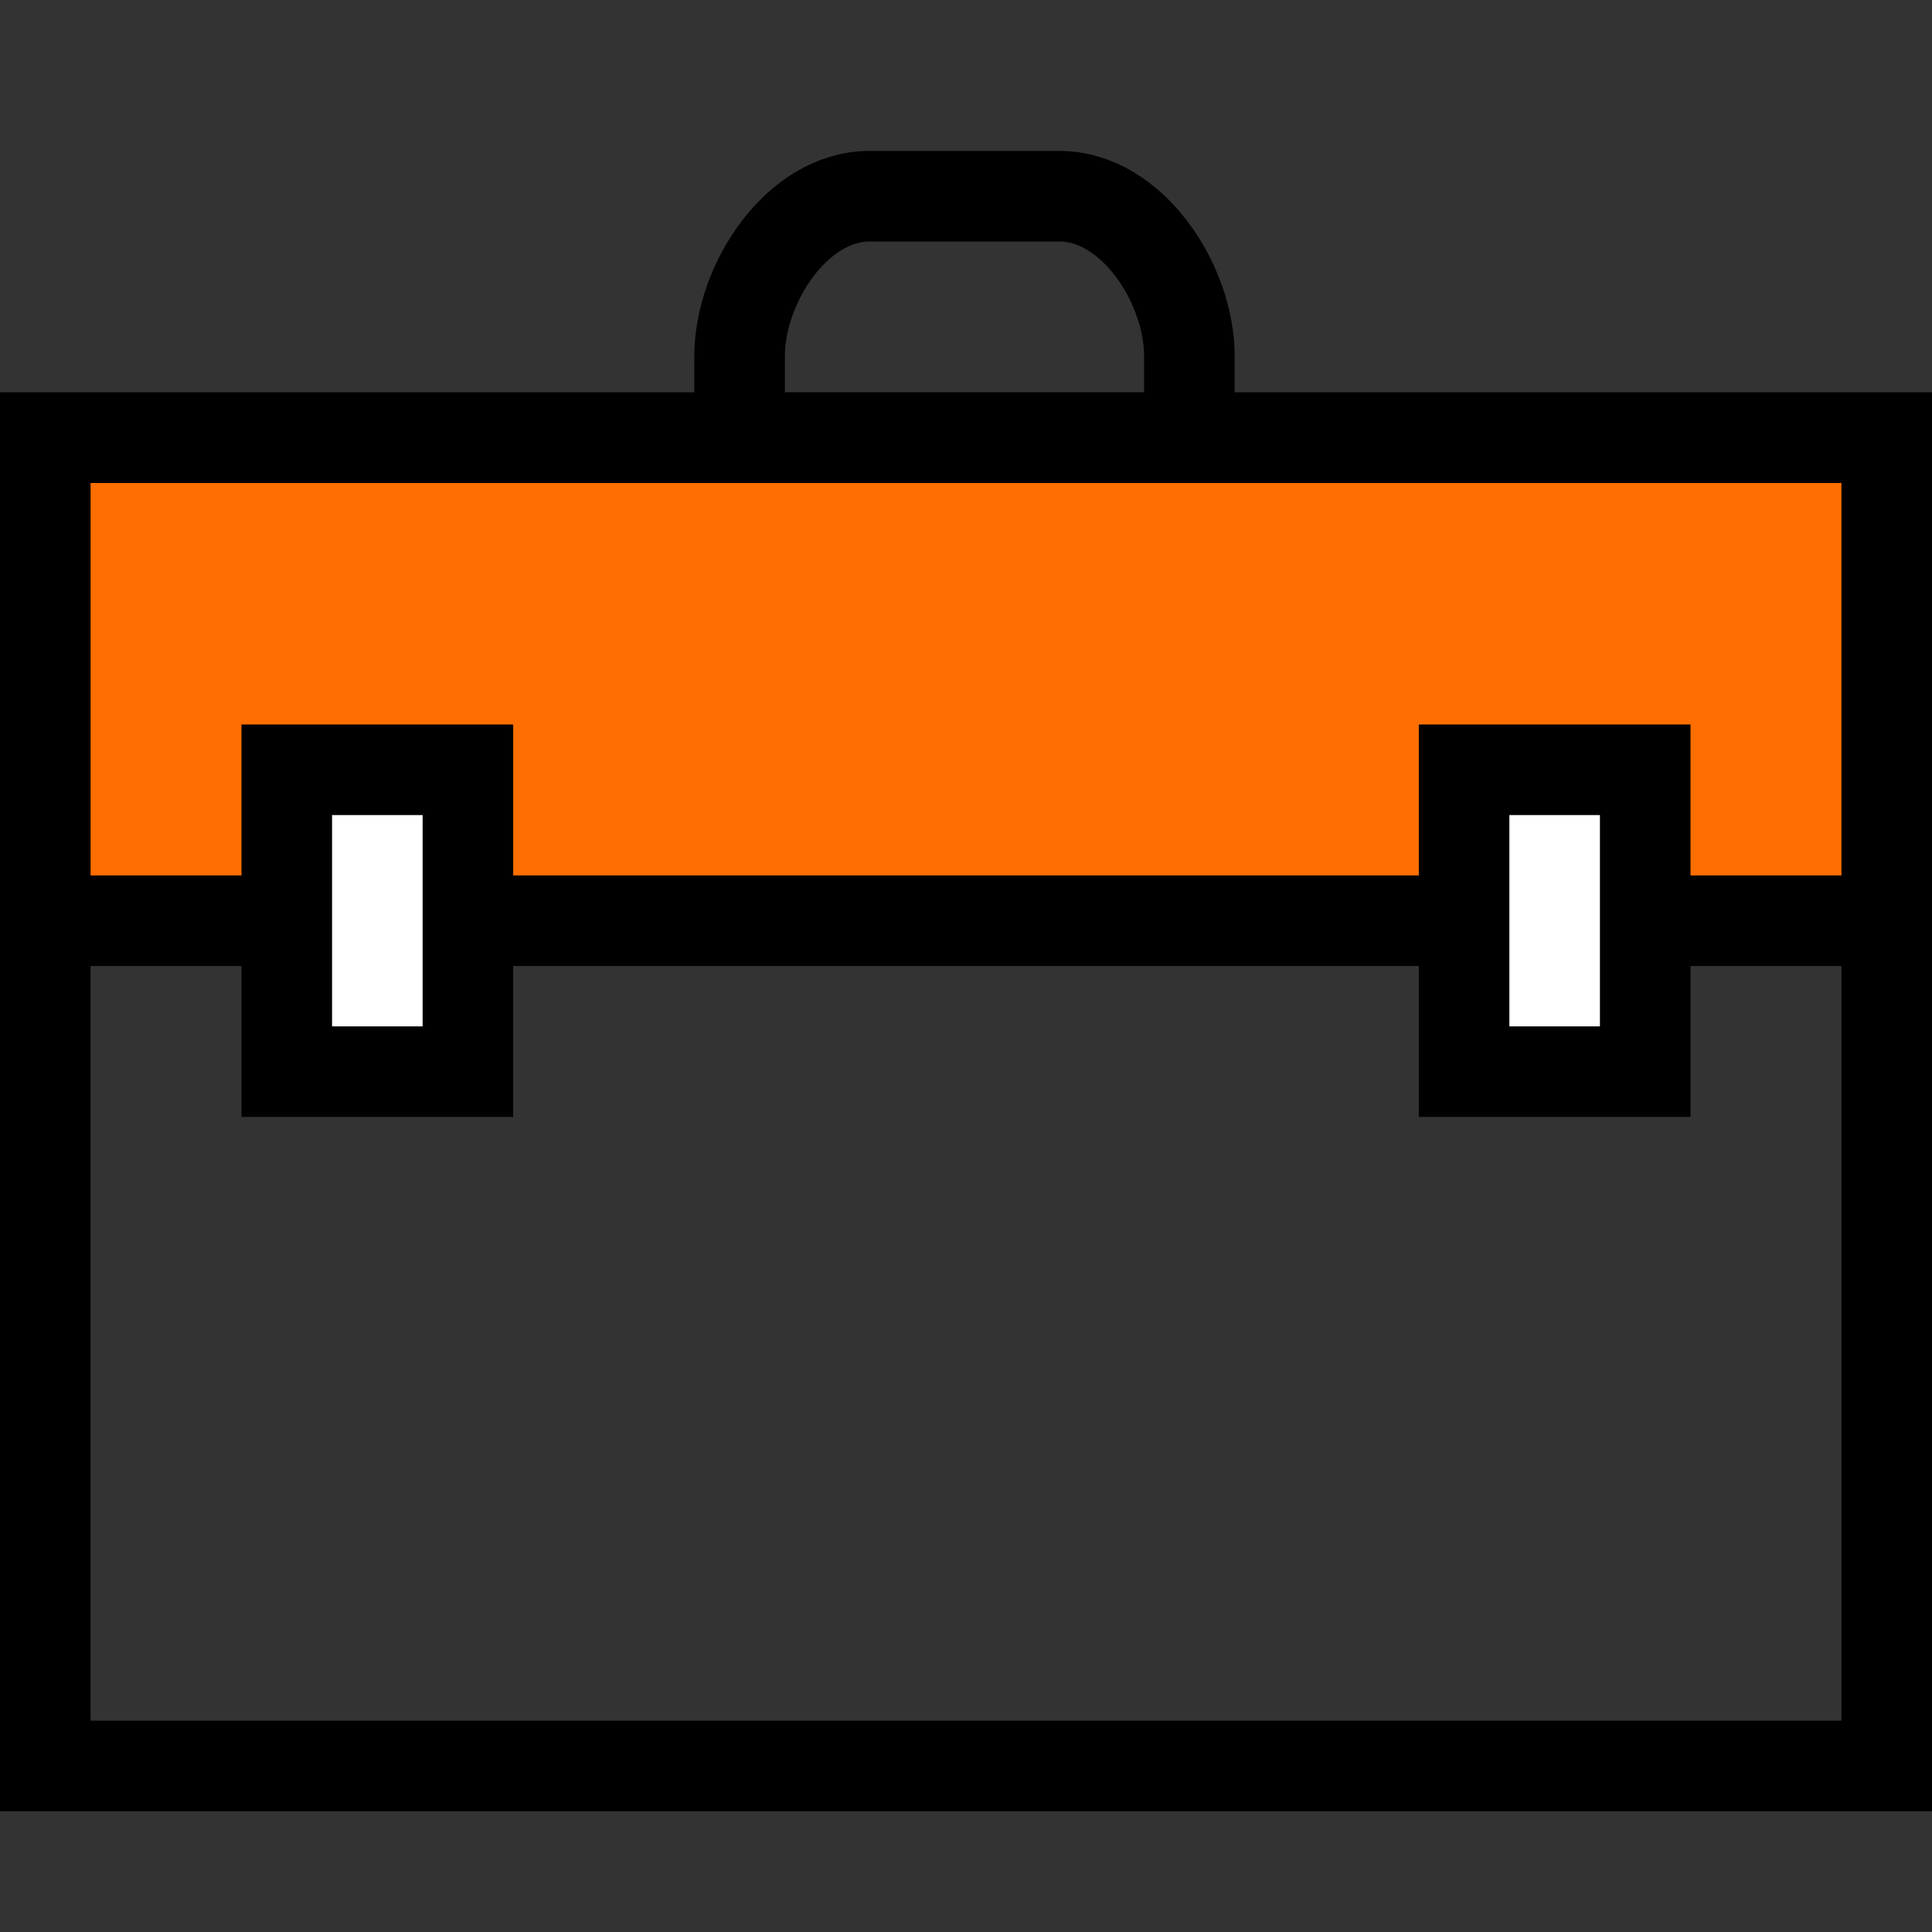
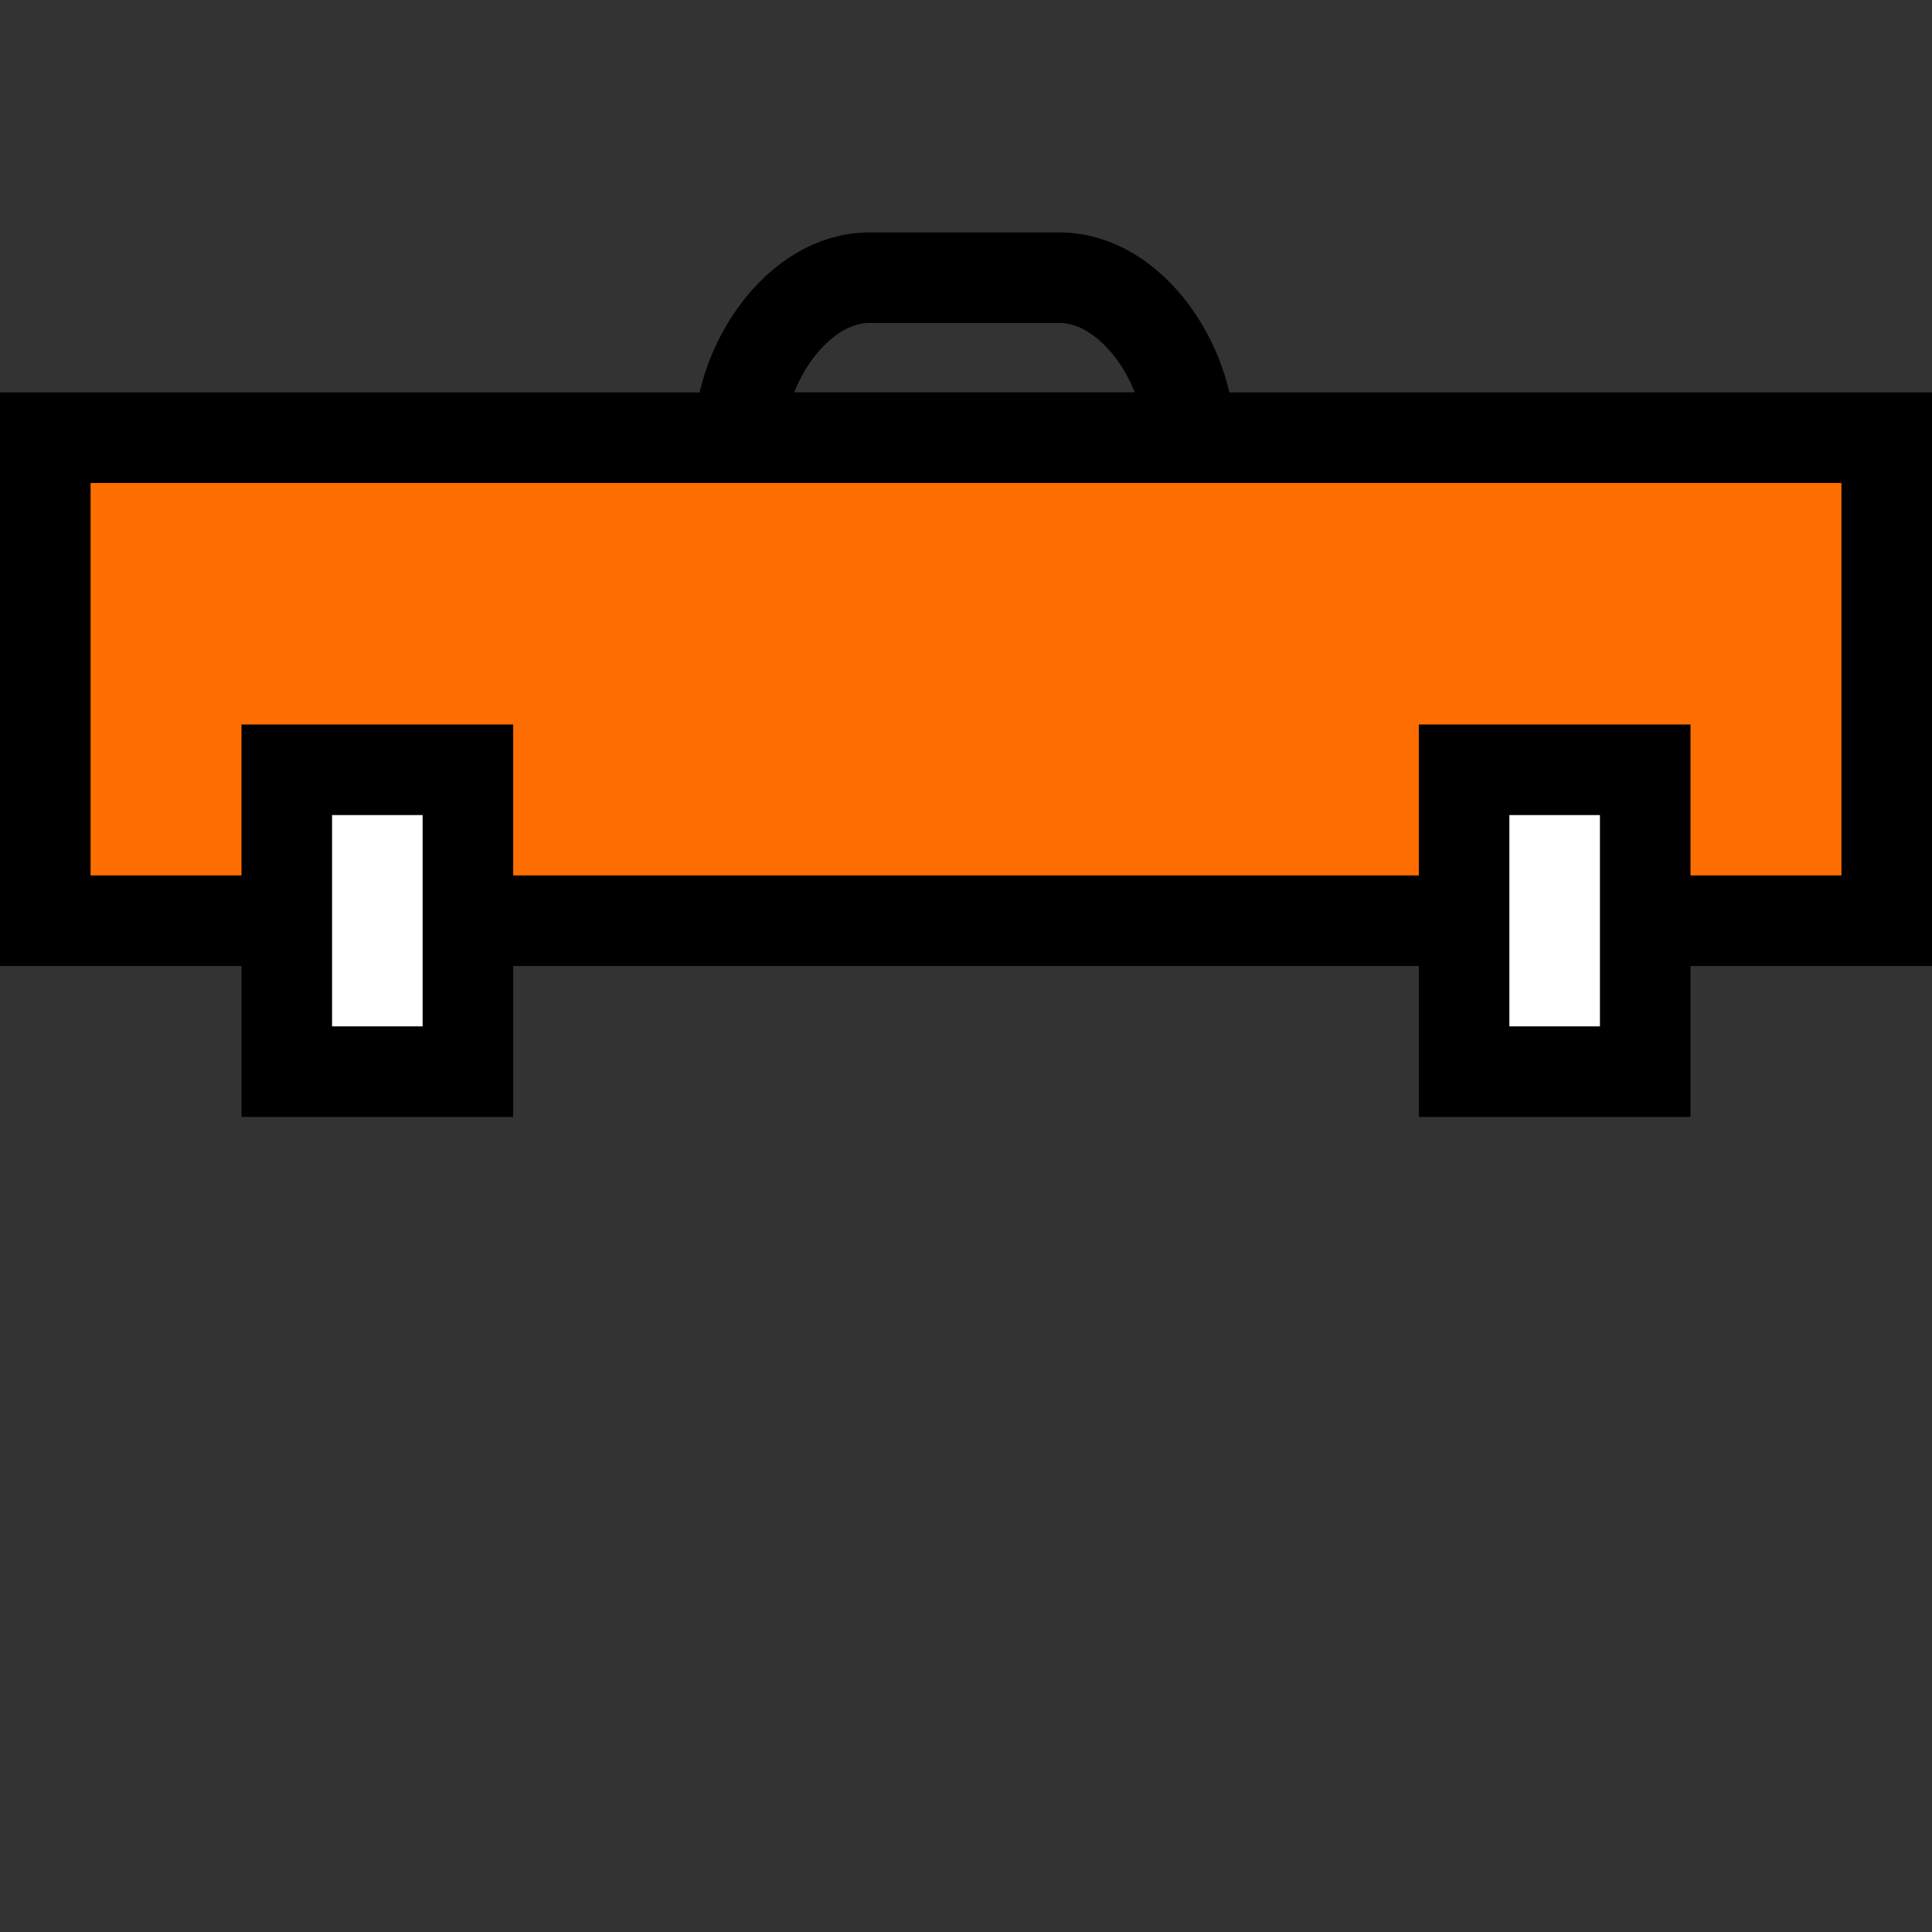
<svg xmlns="http://www.w3.org/2000/svg" version="1.1" id="Слой_1" x="0px" y="0px" viewBox="0 0 64 64" style="enable-background:new 0 0 64 64;" xml:space="preserve">
  <rect x="0" y="0" width="64" height="64" fill="#333333" stroke="none" />
  <style type="text/css">
	.st0{fill:none;stroke:#000000;stroke-width:3;stroke-miterlimit:10;}
	.st1{fill:#FF6E00;stroke:#000000;stroke-width:3;stroke-miterlimit:10;}
	.st2{fill:#FFFFFF;stroke:#000000;stroke-width:3;stroke-miterlimit:10;}
</style>
-   <rect x="1.5" y="14.5" class="st0" width="61" height="44" />
-   <path class="st0" d="M39.5,14.5h-15v-2.7c0-2.4,1.9-5.3,4.3-5.3h6.3c2.4,0,4.3,2.9,4.3,5.3V14.5z" />
+   <path class="st0" d="M39.5,14.5h-15c0-2.4,1.9-5.3,4.3-5.3h6.3c2.4,0,4.3,2.9,4.3,5.3V14.5z" />
  <rect x="1.5" y="14.5" class="st1" width="61" height="16" />
  <rect x="9.5" y="25.5" class="st2" width="6" height="10" />
  <rect x="48.5" y="25.5" class="st2" width="6" height="10" />
</svg>